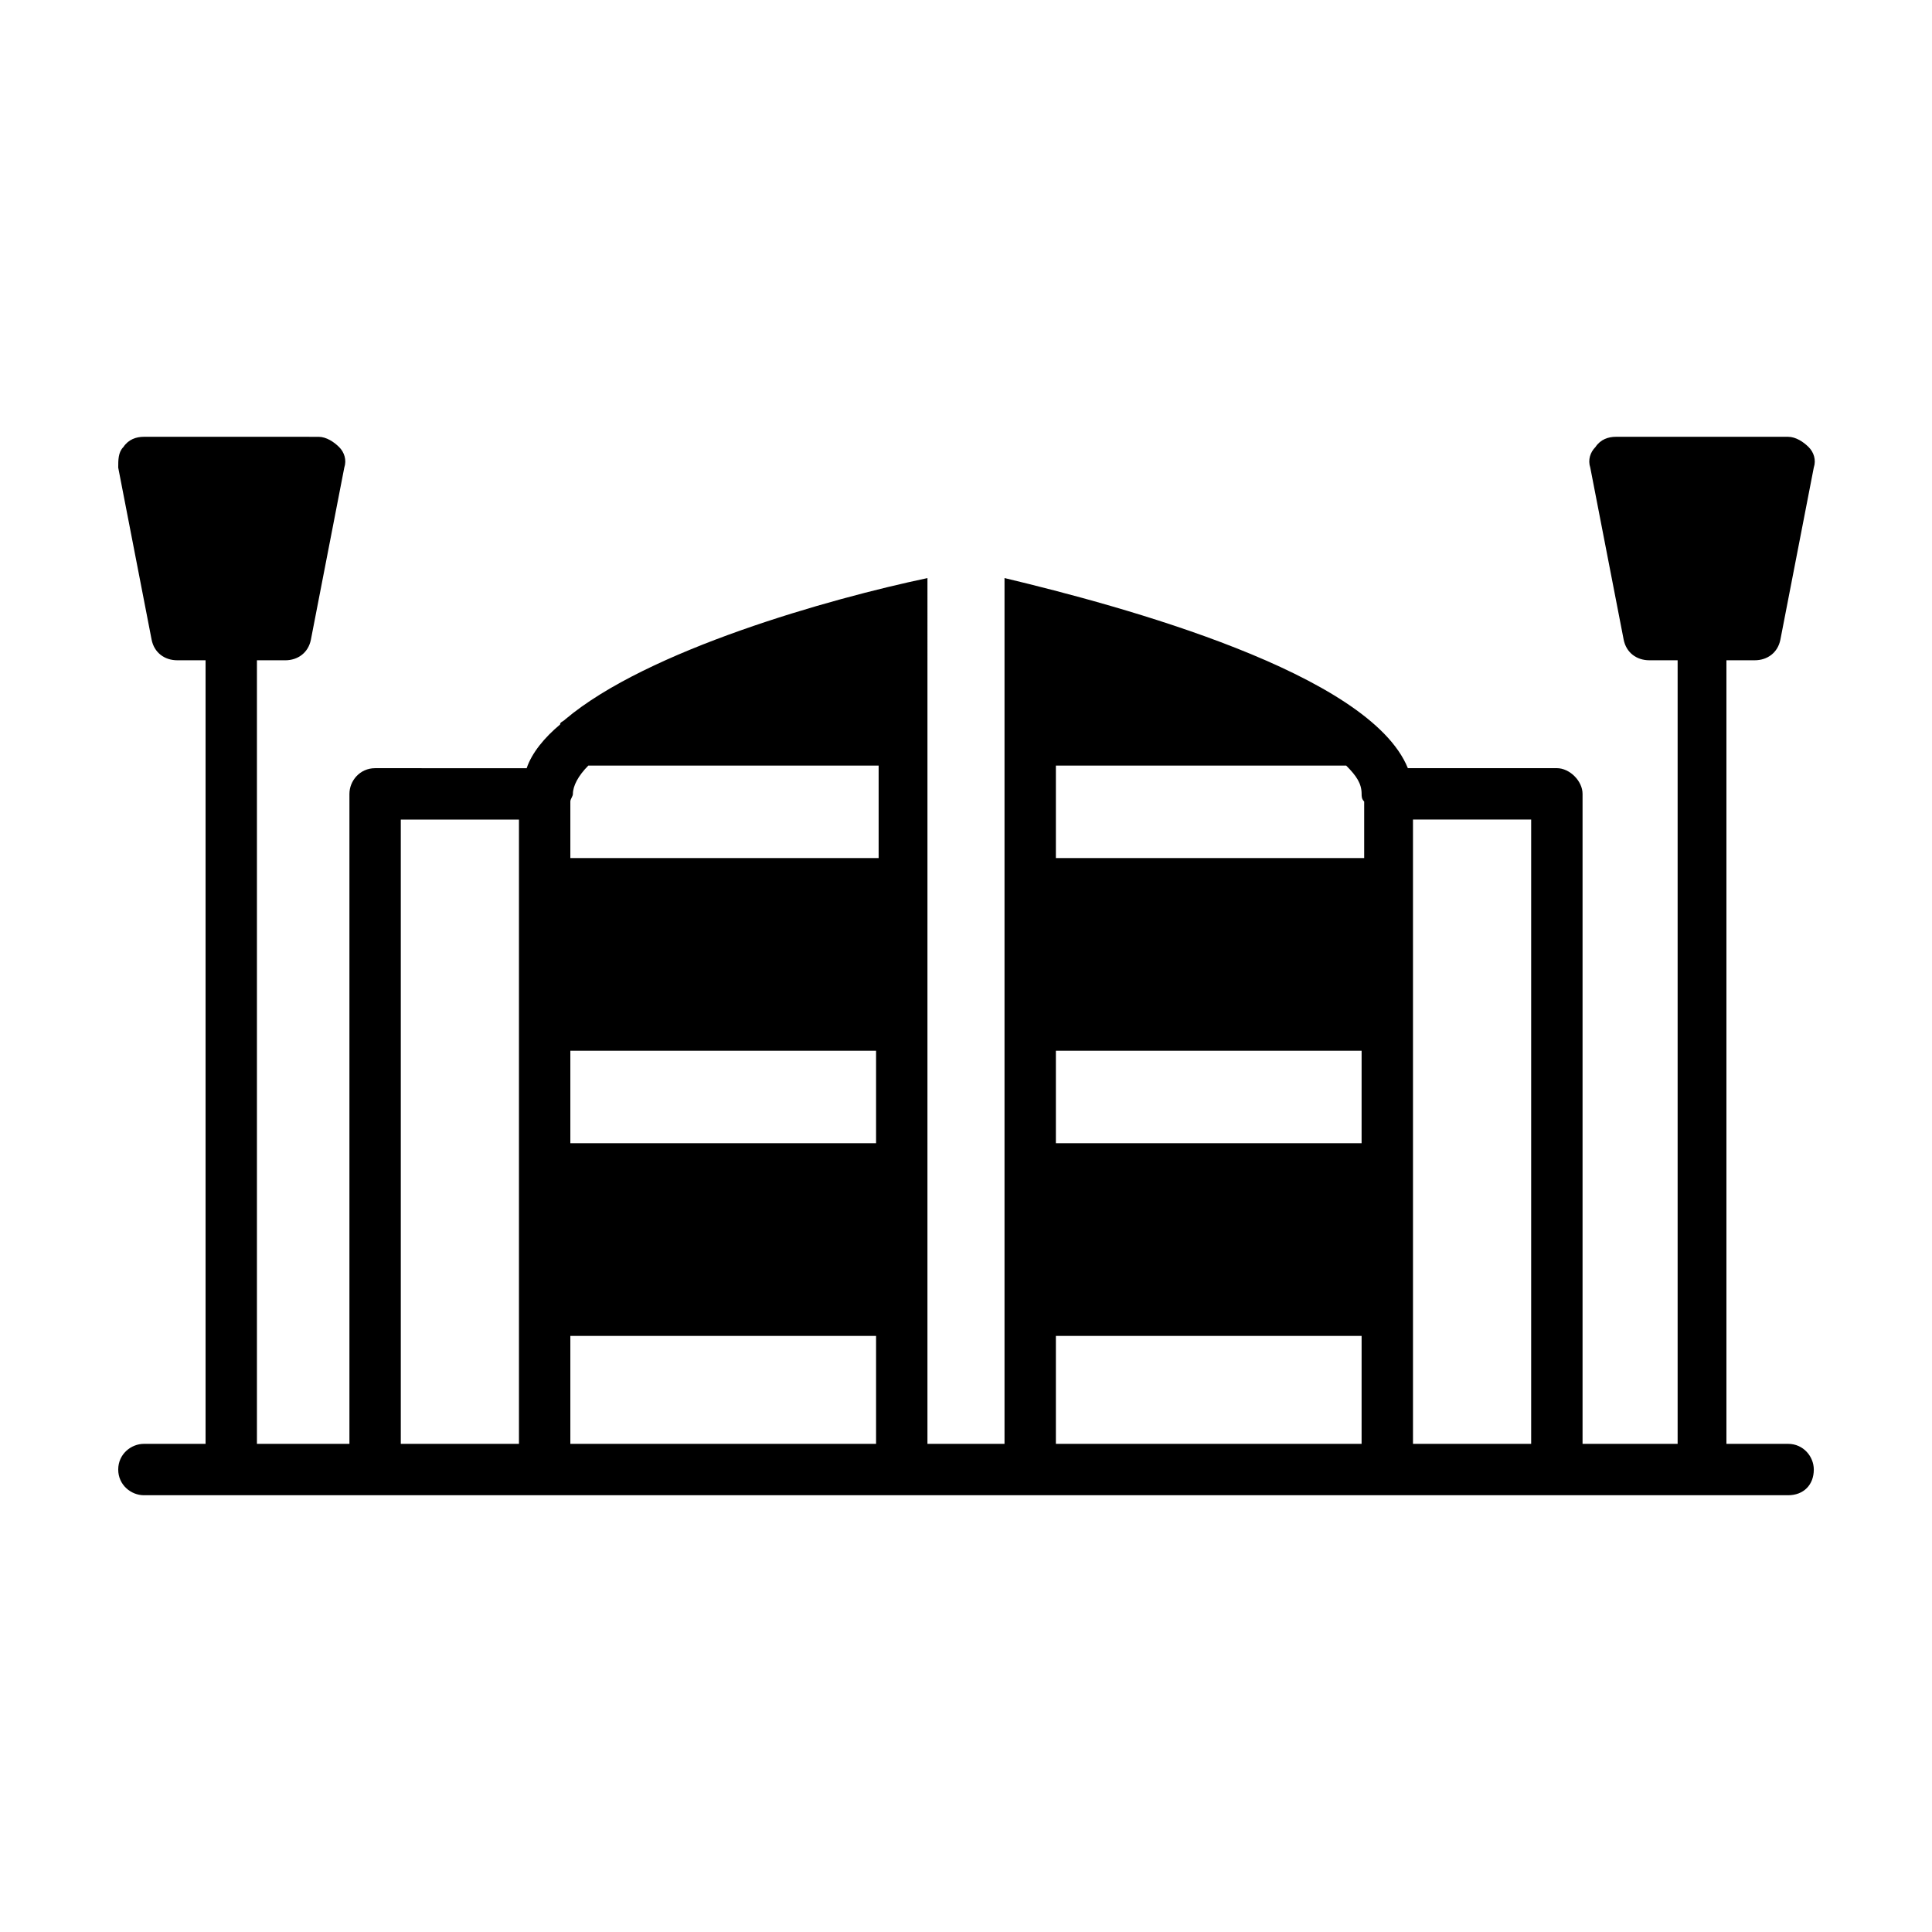
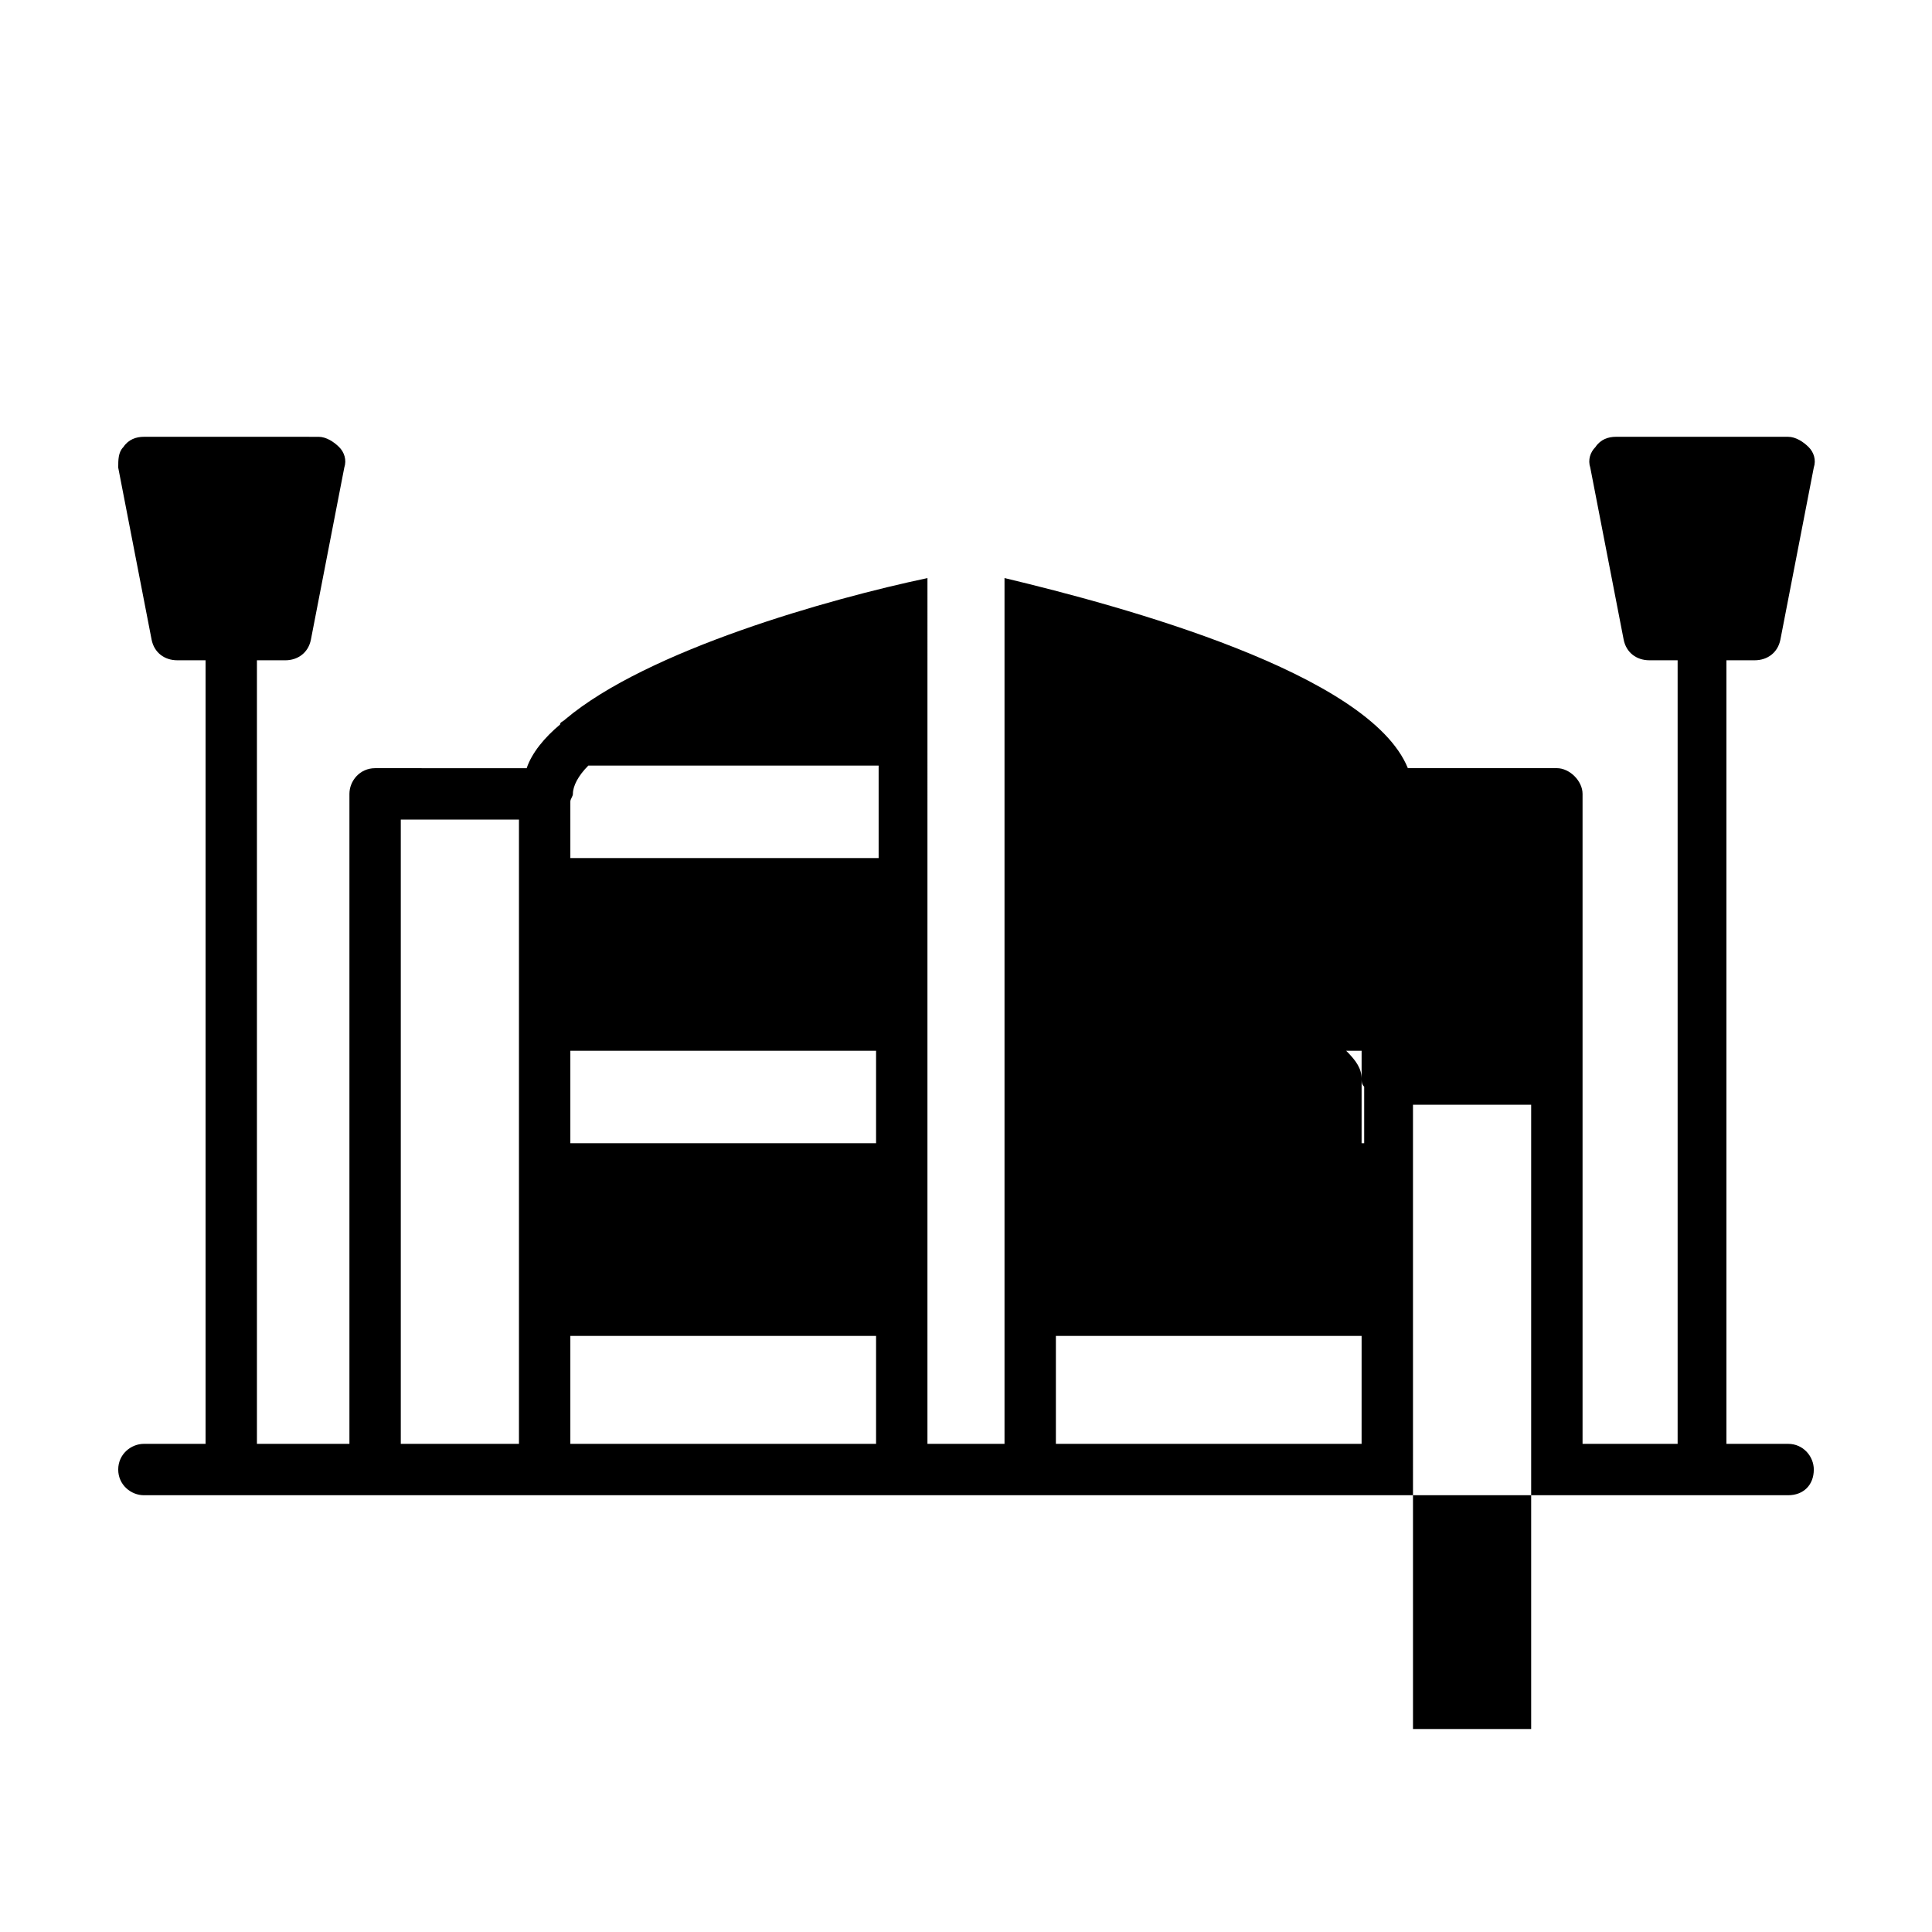
<svg xmlns="http://www.w3.org/2000/svg" fill="#000000" width="800px" height="800px" version="1.1" viewBox="144 144 512 512">
-   <path d="m617.86 526.63h-16.34v-207.65h7.488c3.402 0 6.129-2.043 6.809-5.445l8.852-45.613c0.68-2.043 0-4.086-1.363-5.445-1.363-1.363-3.402-2.723-5.445-2.723h-45.613c-2.043 0-4.086 0.68-5.445 2.723-1.363 1.363-2.043 3.402-1.363 5.445l8.852 45.613c0.68 3.402 3.402 5.445 6.809 5.445h7.488v207.65h-25.195v-172.25c0-3.402-3.402-6.809-6.809-6.809h-39.488c-10.211-25.191-75.57-42.891-106.89-50.383v229.44h-20.426l0.004-229.43c-25.871 5.445-74.211 19.062-95.996 37.445-0.68 0.68-1.363 0.68-1.363 1.363-4.086 3.402-7.488 7.488-8.852 11.574l-40.164-0.004c-4.086 0-6.809 3.402-6.809 6.809v172.25h-24.512v-207.65h7.488c3.402 0 6.129-2.043 6.809-5.445l8.852-45.613c0.68-2.043 0-4.086-1.363-5.445-1.363-1.363-3.402-2.723-5.445-2.723l-46.293-0.004c-2.043 0-4.086 0.68-5.445 2.723-1.363 1.359-1.363 3.402-1.363 5.445l8.852 45.613c0.68 3.402 3.402 5.445 6.809 5.445h7.488v207.65l-16.34 0.004c-3.402 0-6.809 2.723-6.809 6.809 0 4.086 3.402 6.809 6.809 6.809h435.73c4.086 0 6.809-2.723 6.809-6.809 0-3.406-2.727-6.809-6.809-6.809zm-336.33 0h-31.316v-165.44h31.316zm13.617-170.21c0-0.68 0.68-1.363 0.68-2.043 0-2.043 1.363-4.766 4.086-7.488h76.934v24.508h-81.699zm0 66.039h81.02v24.508l-81.02 0.004zm0 75.574h81.02v28.594h-81.02zm209.69 28.594h-81.016v-28.594h81.02zm0-79.656h-81.016v-24.508h81.02zm0-75.574h-81.016v-24.508h76.934c2.723 2.723 4.086 4.766 4.086 7.488 0 0.68 0 1.363 0.68 2.043v14.977zm44.938 155.23h-31.316l-0.004-165.44h31.32z" />
+   <path d="m617.86 526.63h-16.34v-207.65h7.488c3.402 0 6.129-2.043 6.809-5.445l8.852-45.613c0.68-2.043 0-4.086-1.363-5.445-1.363-1.363-3.402-2.723-5.445-2.723h-45.613c-2.043 0-4.086 0.68-5.445 2.723-1.363 1.363-2.043 3.402-1.363 5.445l8.852 45.613c0.68 3.402 3.402 5.445 6.809 5.445h7.488v207.65h-25.195v-172.25c0-3.402-3.402-6.809-6.809-6.809h-39.488c-10.211-25.191-75.57-42.891-106.89-50.383v229.44h-20.426l0.004-229.43c-25.871 5.445-74.211 19.062-95.996 37.445-0.68 0.68-1.363 0.68-1.363 1.363-4.086 3.402-7.488 7.488-8.852 11.574l-40.164-0.004c-4.086 0-6.809 3.402-6.809 6.809v172.25h-24.512v-207.65h7.488c3.402 0 6.129-2.043 6.809-5.445l8.852-45.613c0.68-2.043 0-4.086-1.363-5.445-1.363-1.363-3.402-2.723-5.445-2.723l-46.293-0.004c-2.043 0-4.086 0.68-5.445 2.723-1.363 1.359-1.363 3.402-1.363 5.445l8.852 45.613c0.68 3.402 3.402 5.445 6.809 5.445h7.488v207.65l-16.34 0.004c-3.402 0-6.809 2.723-6.809 6.809 0 4.086 3.402 6.809 6.809 6.809h435.73c4.086 0 6.809-2.723 6.809-6.809 0-3.406-2.727-6.809-6.809-6.809zm-336.33 0h-31.316v-165.44h31.316zm13.617-170.21c0-0.68 0.68-1.363 0.68-2.043 0-2.043 1.363-4.766 4.086-7.488h76.934v24.508h-81.699zm0 66.039h81.02v24.508l-81.02 0.004zm0 75.574h81.02v28.594h-81.02zm209.69 28.594h-81.016v-28.594h81.02zm0-79.656h-81.016v-24.508h81.02zh-81.016v-24.508h76.934c2.723 2.723 4.086 4.766 4.086 7.488 0 0.68 0 1.363 0.68 2.043v14.977zm44.938 155.23h-31.316l-0.004-165.44h31.32z" />
</svg>